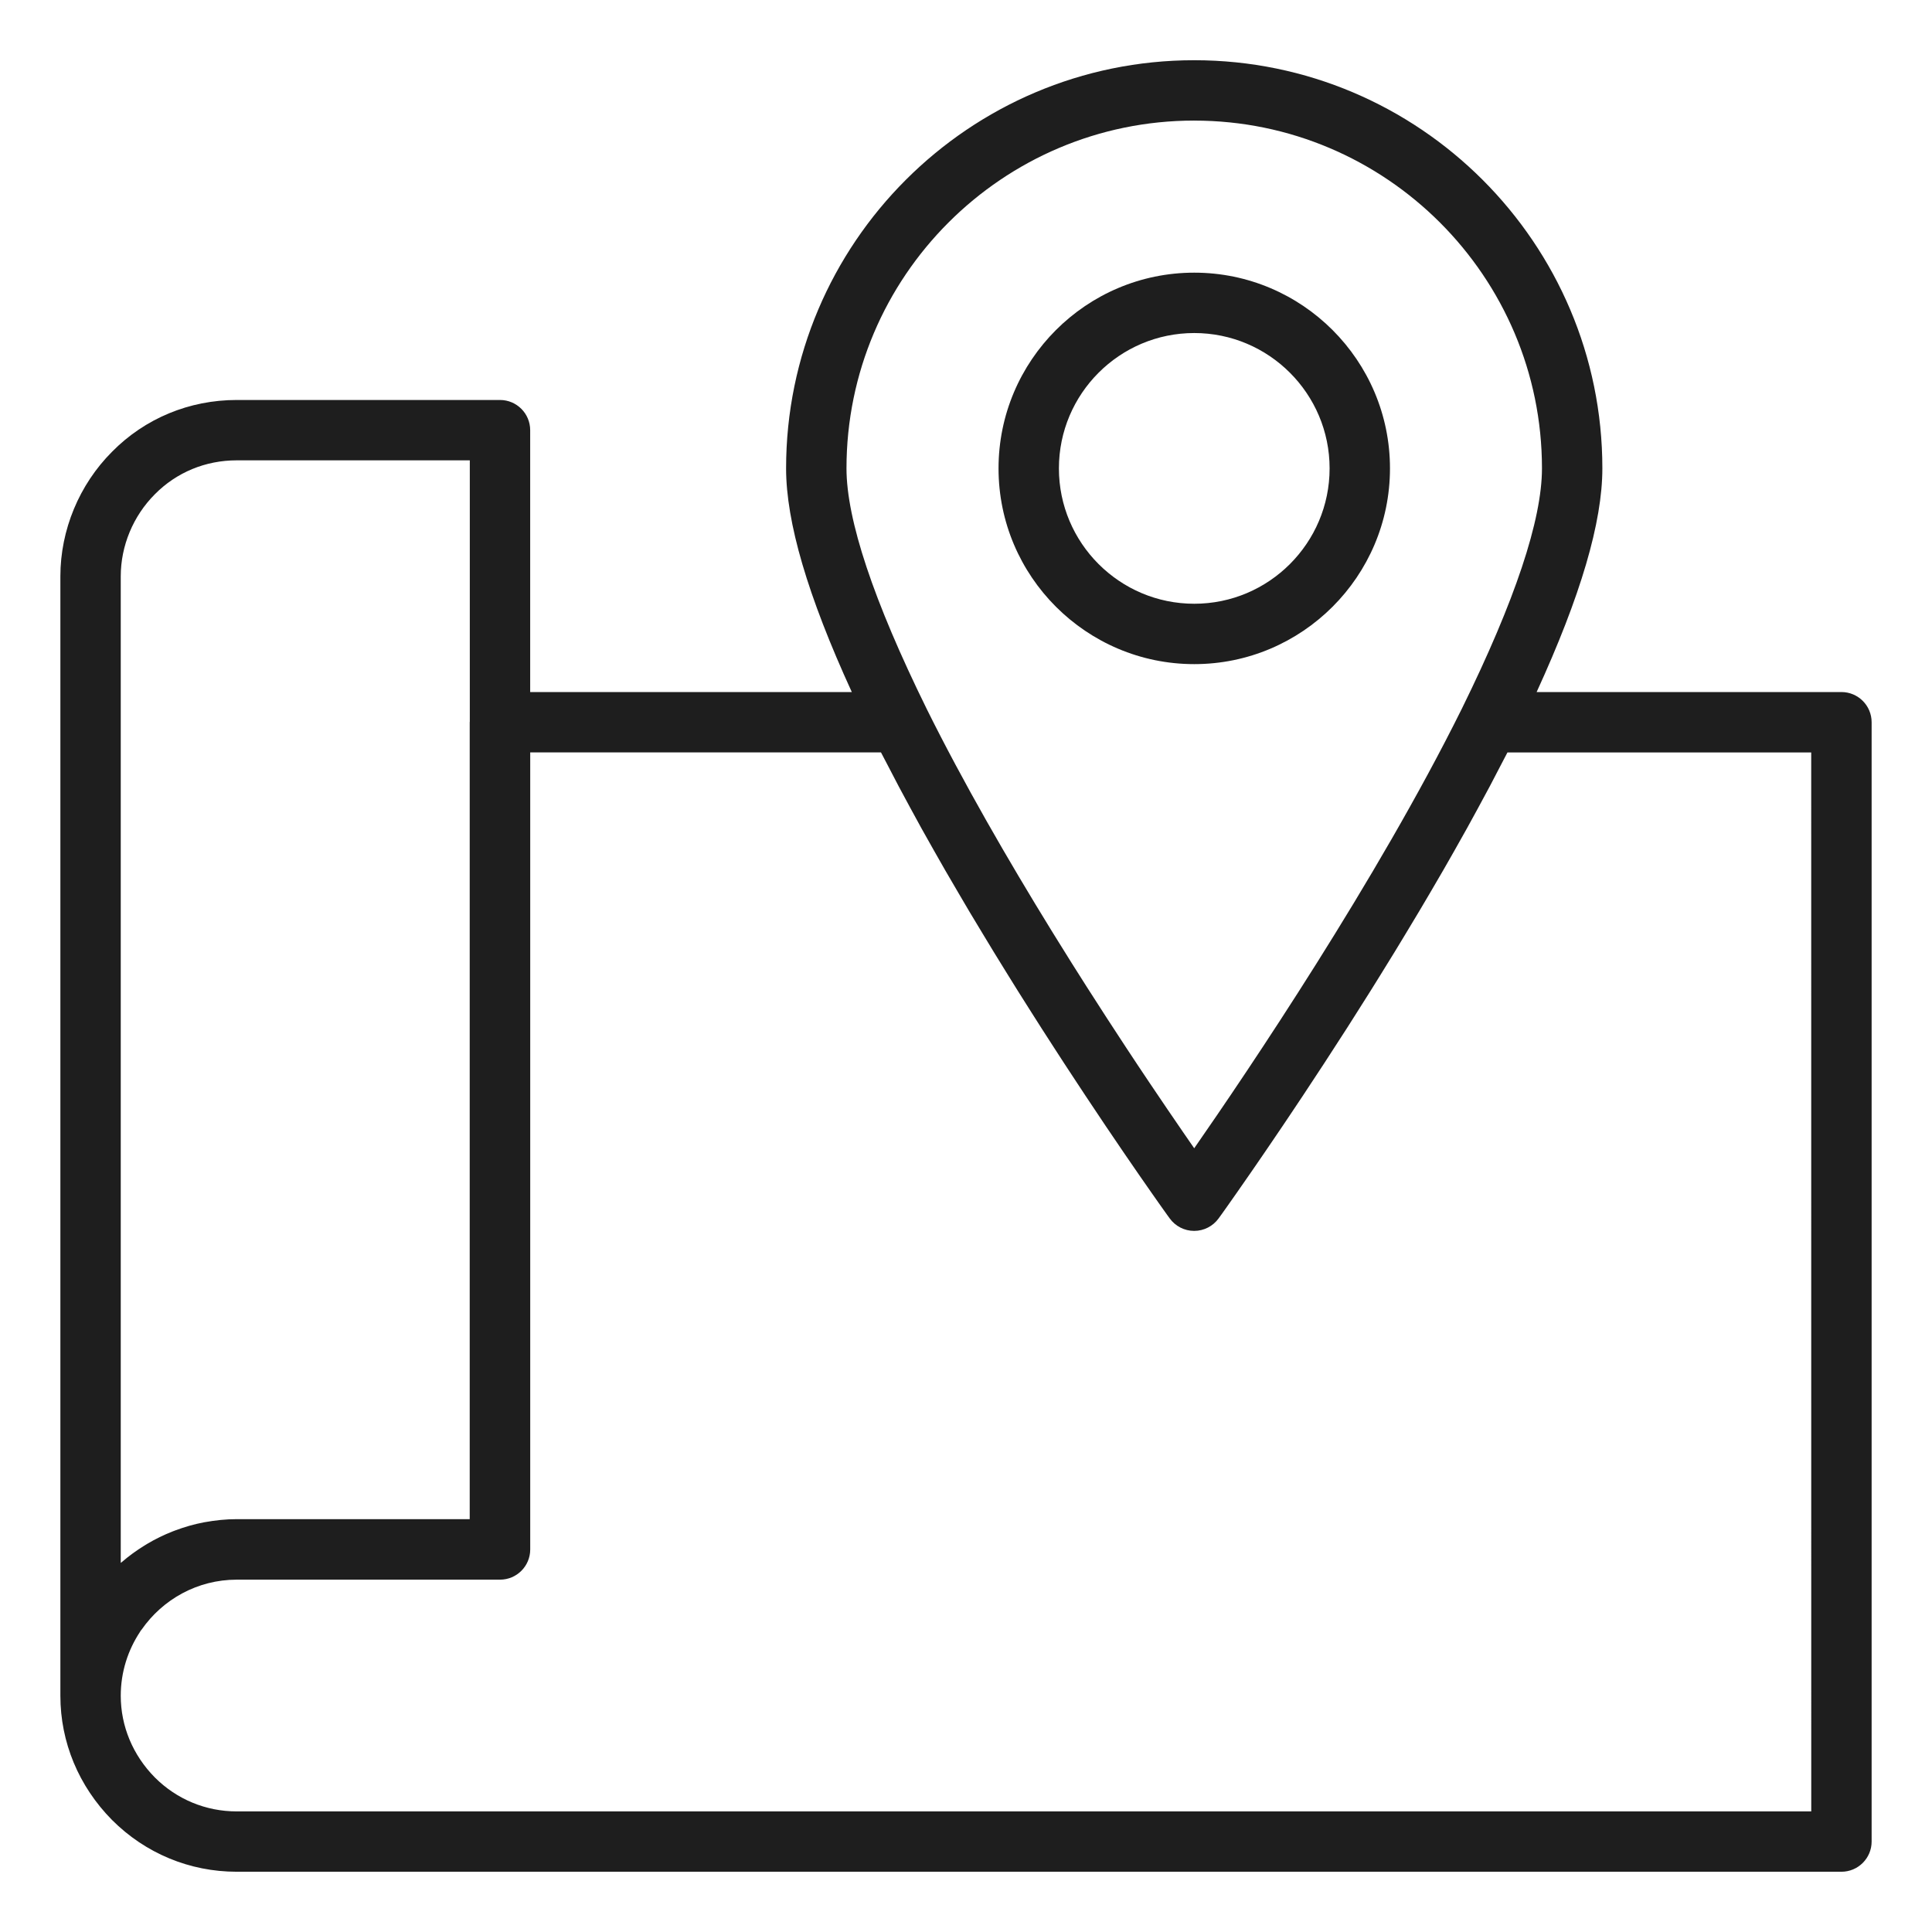
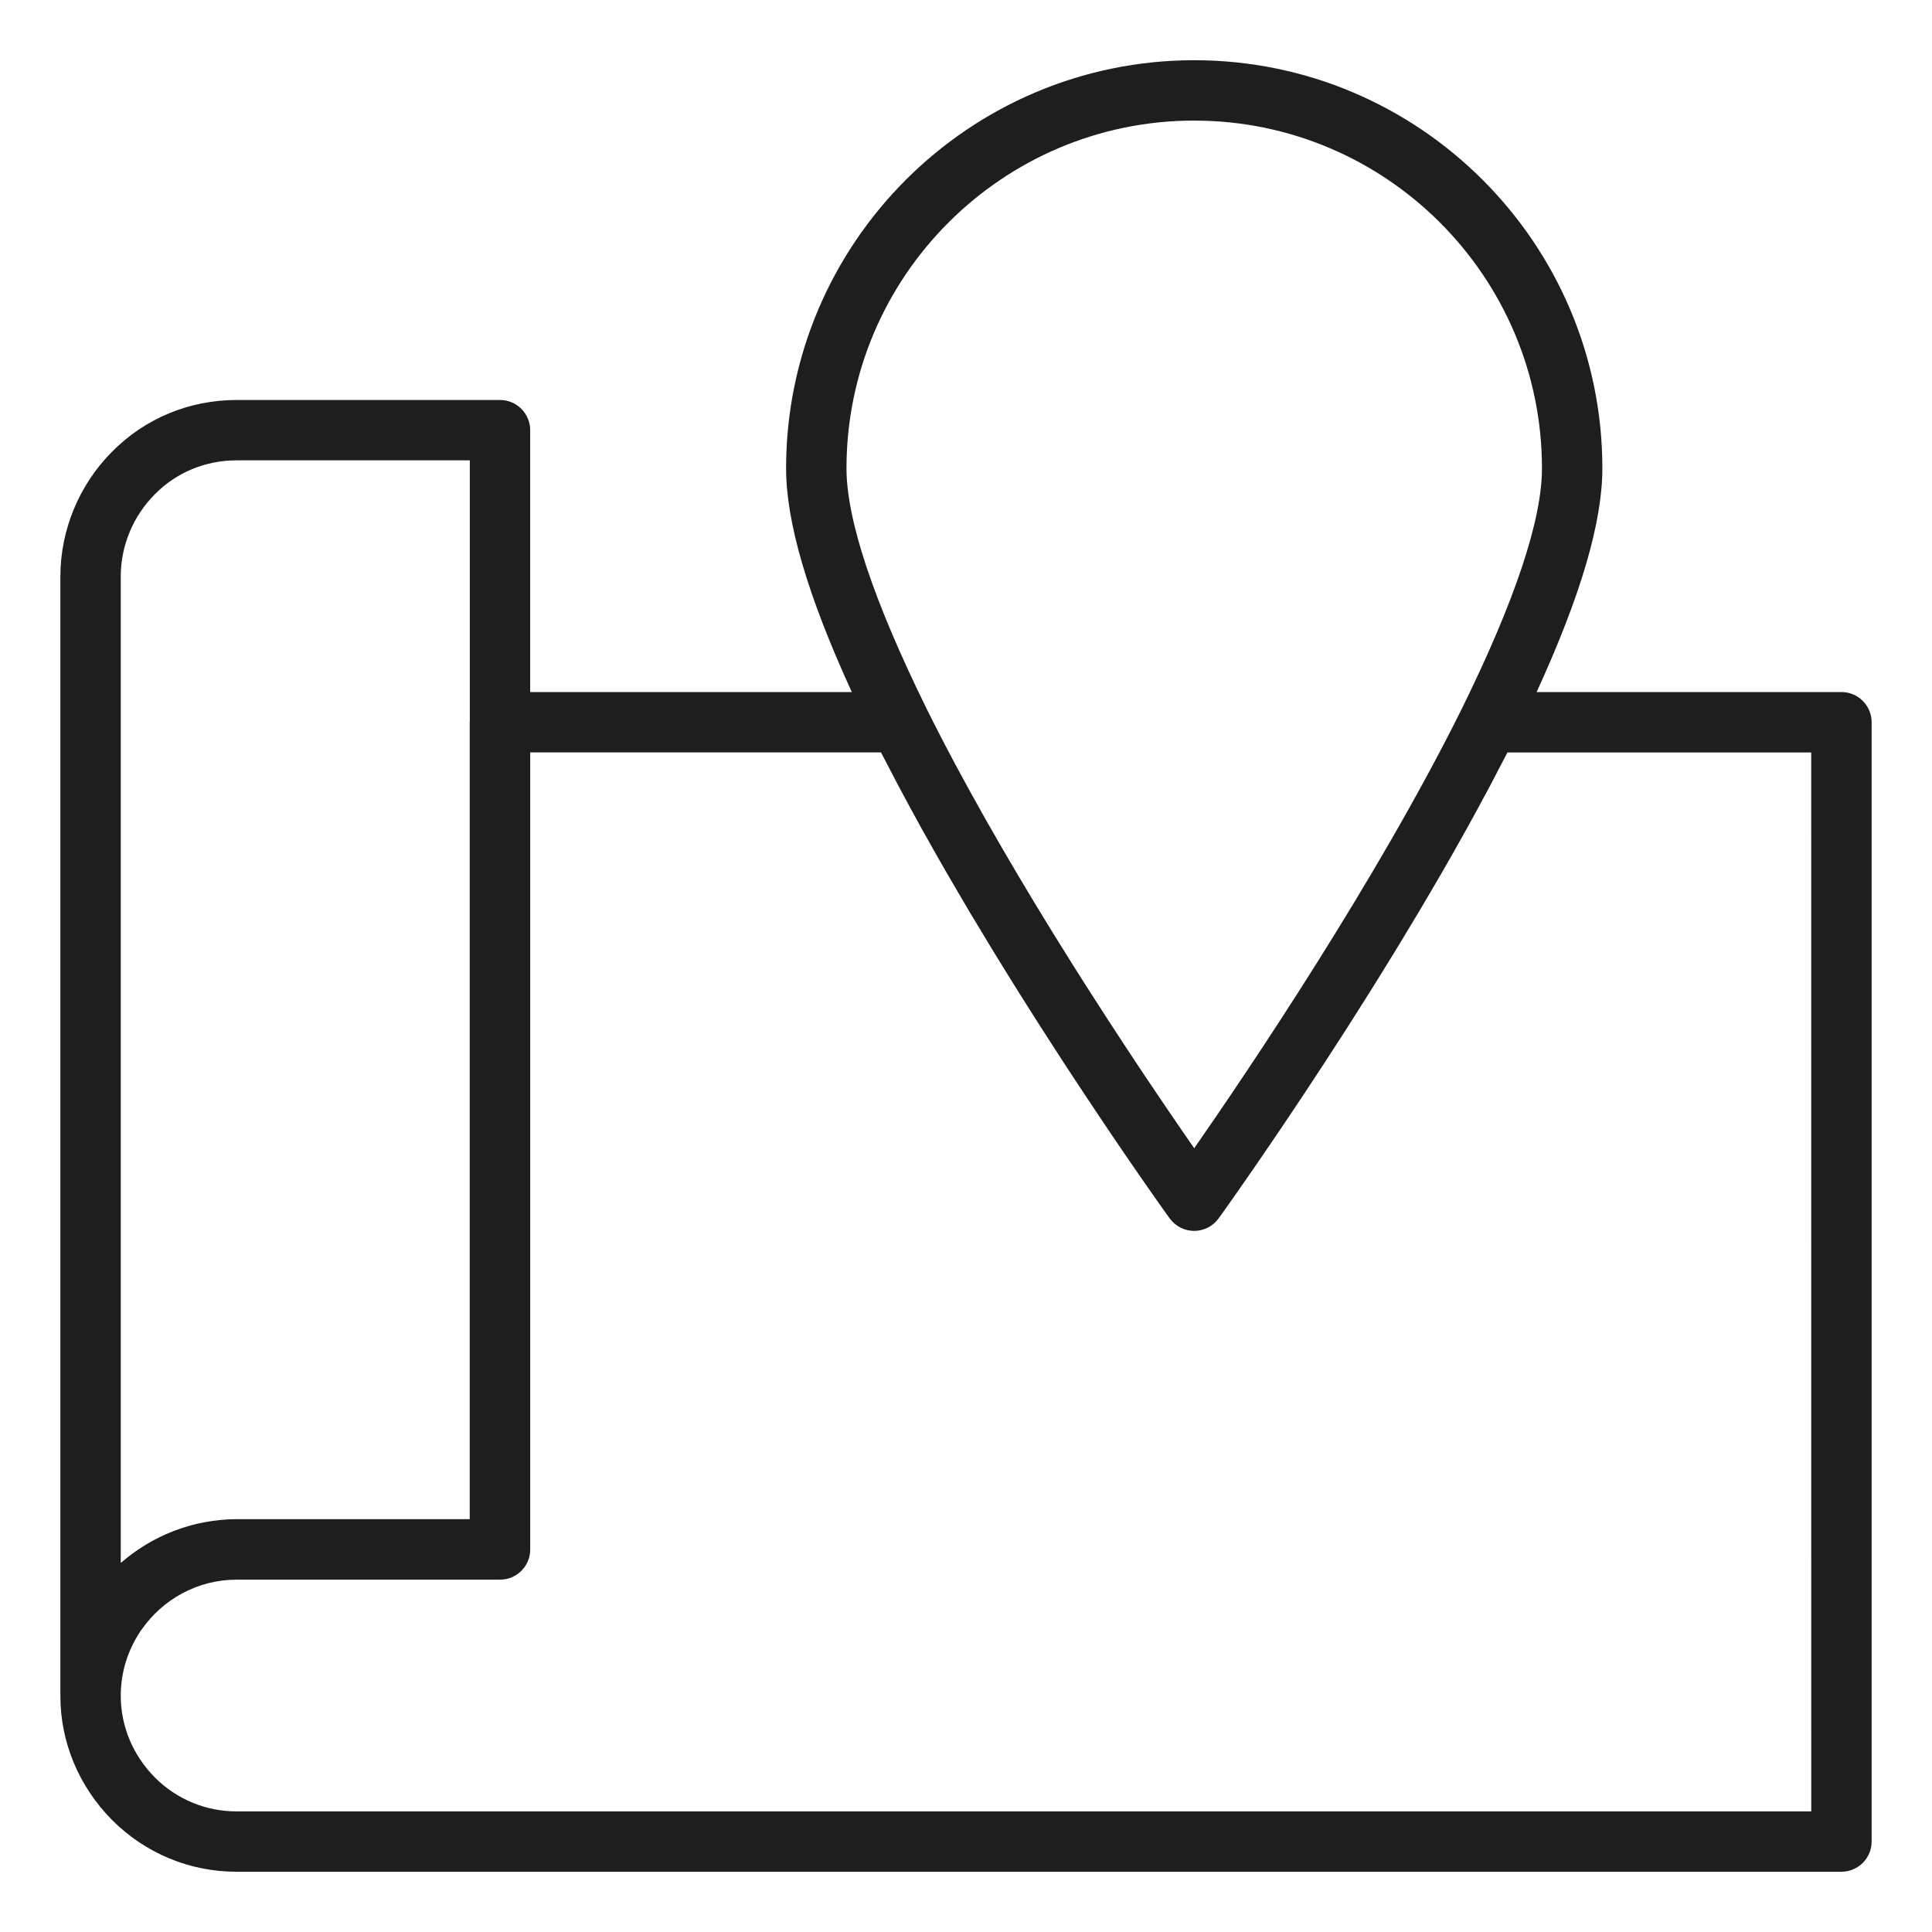
<svg xmlns="http://www.w3.org/2000/svg" width="100" height="100" viewBox="0 0 100 100" fill="none">
  <path d="M95.312 35.82H79.536C81.822 30.831 82.938 27.03 82.938 24.242C82.938 12.594 73.461 3.117 61.812 3.117C50.164 3.117 40.688 12.594 40.688 24.242C40.688 27.028 41.803 30.83 44.089 35.82H27.442V22.266C27.442 21.403 26.742 20.703 25.88 20.703H12.253C9.797 20.703 7.503 21.656 5.802 23.38C4.102 25.08 3.125 27.431 3.125 29.831V87.766V87.772C3.125 90.175 4.073 92.458 5.802 94.205C7.527 95.93 9.817 96.881 12.25 96.881H95.312C96.175 96.881 96.875 96.181 96.875 95.319V37.383C96.875 36.52 96.175 35.82 95.312 35.82ZM61.812 6.242C71.737 6.242 79.812 14.317 79.812 24.242C79.812 26.908 78.416 31.095 75.662 36.688C71.261 45.564 64.58 55.456 61.812 59.434C61.639 59.186 61.452 58.914 61.25 58.62C60.747 57.891 60.152 57.014 59.5 56.045C59.114 55.472 58.714 54.87 58.291 54.227C57.644 53.245 56.958 52.186 56.248 51.075C55.745 50.288 55.233 49.472 54.716 48.636C54.617 48.477 54.519 48.319 54.42 48.159C52.175 44.514 49.858 40.508 47.962 36.686C47.962 36.686 47.961 36.684 47.961 36.683C45.209 31.091 43.814 26.903 43.814 24.241C43.814 14.316 51.889 6.241 61.814 6.241L61.812 6.242ZM6.25 29.83C6.25 28.253 6.892 26.706 8.017 25.581C9.134 24.45 10.637 23.827 12.252 23.827H24.317V37.355C24.317 37.364 24.312 37.372 24.312 37.381V78.631H12.25C11.688 78.631 11.139 78.691 10.606 78.787C10.591 78.791 10.573 78.792 10.558 78.795C10.044 78.892 9.545 79.037 9.066 79.217C9.025 79.233 8.984 79.245 8.944 79.263C8.481 79.444 8.037 79.661 7.616 79.912C7.567 79.941 7.52 79.97 7.472 80C7.059 80.255 6.667 80.539 6.303 80.855C6.287 80.869 6.267 80.878 6.25 80.894V29.83ZM93.75 93.758H12.25C10.653 93.758 9.147 93.133 8.017 92.003C6.878 90.852 6.25 89.348 6.25 87.773C6.25 86.548 6.62 85.412 7.25 84.461C7.259 84.445 7.266 84.428 7.277 84.412C7.294 84.388 7.316 84.369 7.333 84.344C8.419 82.787 10.216 81.763 12.253 81.763H25.881C26.744 81.763 27.444 81.062 27.444 80.2V38.945H45.6C45.714 39.17 45.837 39.398 45.955 39.623C46.141 39.983 46.327 40.341 46.517 40.702C46.714 41.072 46.913 41.441 47.114 41.811C47.308 42.167 47.502 42.523 47.698 42.88C47.906 43.255 48.117 43.627 48.328 44C48.527 44.35 48.723 44.7 48.925 45.048C49.144 45.427 49.362 45.8 49.583 46.175C49.781 46.514 49.98 46.852 50.178 47.188C50.403 47.566 50.628 47.939 50.855 48.312C51.05 48.634 51.244 48.958 51.438 49.275C51.67 49.656 51.902 50.028 52.133 50.402C52.317 50.7 52.502 50.998 52.684 51.289C52.92 51.666 53.152 52.03 53.384 52.397C53.561 52.673 53.736 52.953 53.909 53.223C54.141 53.584 54.364 53.928 54.589 54.277C54.756 54.534 54.923 54.794 55.086 55.044C55.308 55.384 55.52 55.705 55.734 56.03C55.891 56.266 56.048 56.508 56.198 56.734C56.406 57.047 56.6 57.336 56.797 57.631C56.939 57.845 57.087 58.066 57.223 58.269C57.416 58.555 57.592 58.814 57.772 59.078C57.897 59.261 58.027 59.455 58.144 59.627C58.322 59.888 58.48 60.116 58.641 60.35C58.741 60.495 58.848 60.653 58.942 60.788C59.094 61.008 59.222 61.191 59.355 61.381C59.436 61.498 59.528 61.631 59.603 61.737C59.73 61.919 59.828 62.058 59.931 62.205C59.986 62.283 60.052 62.377 60.1 62.444C60.227 62.622 60.32 62.755 60.394 62.858C60.4 62.866 60.411 62.881 60.417 62.889C60.492 62.994 60.536 63.055 60.542 63.062C60.836 63.469 61.308 63.711 61.809 63.711C62.311 63.711 62.783 63.47 63.077 63.062C63.083 63.055 63.127 62.994 63.202 62.889C63.208 62.881 63.219 62.866 63.225 62.858C63.298 62.755 63.394 62.622 63.519 62.444C63.559 62.388 63.616 62.306 63.661 62.242C63.772 62.084 63.883 61.928 64.022 61.728C64.083 61.641 64.159 61.531 64.225 61.436C64.367 61.231 64.508 61.03 64.673 60.792C64.763 60.663 64.867 60.511 64.963 60.372C65.131 60.127 65.297 59.886 65.484 59.612C65.584 59.466 65.695 59.302 65.8 59.148C65.995 58.861 66.188 58.578 66.398 58.266C66.53 58.072 66.67 57.861 66.806 57.658C67.011 57.353 67.213 57.053 67.427 56.728C67.569 56.516 67.716 56.289 67.862 56.067C68.088 55.727 68.309 55.389 68.544 55.031C68.692 54.805 68.844 54.567 68.995 54.334C69.237 53.961 69.478 53.589 69.727 53.202C69.883 52.959 70.041 52.708 70.198 52.459C70.448 52.067 70.697 51.675 70.95 51.27C71.119 51.002 71.287 50.727 71.458 50.453C71.705 50.055 71.952 49.658 72.2 49.25C72.378 48.959 72.556 48.664 72.734 48.369C72.977 47.969 73.217 47.569 73.459 47.163C73.644 46.852 73.828 46.539 74.013 46.225C74.248 45.823 74.483 45.423 74.717 45.017C74.902 44.697 75.083 44.377 75.266 44.055C75.494 43.653 75.72 43.252 75.944 42.848C76.128 42.517 76.306 42.188 76.487 41.856C76.702 41.462 76.914 41.07 77.122 40.678C77.303 40.336 77.48 39.995 77.656 39.653C77.778 39.417 77.906 39.181 78.025 38.947H93.748L93.75 93.758Z" fill="#1E1E1E" />
-   <path d="M61.814 34.375C67.4 34.375 71.945 29.83 71.945 24.244C71.945 18.658 67.4 14.113 61.814 14.113C56.228 14.113 51.684 18.658 51.684 24.244C51.684 29.83 56.228 34.375 61.814 34.375ZM61.814 17.238C65.678 17.238 68.82 20.38 68.82 24.244C68.82 28.108 65.678 31.25 61.814 31.25C57.95 31.25 54.809 28.108 54.809 24.244C54.809 20.38 57.952 17.238 61.814 17.238Z" fill="#1E1E1E" />
</svg>